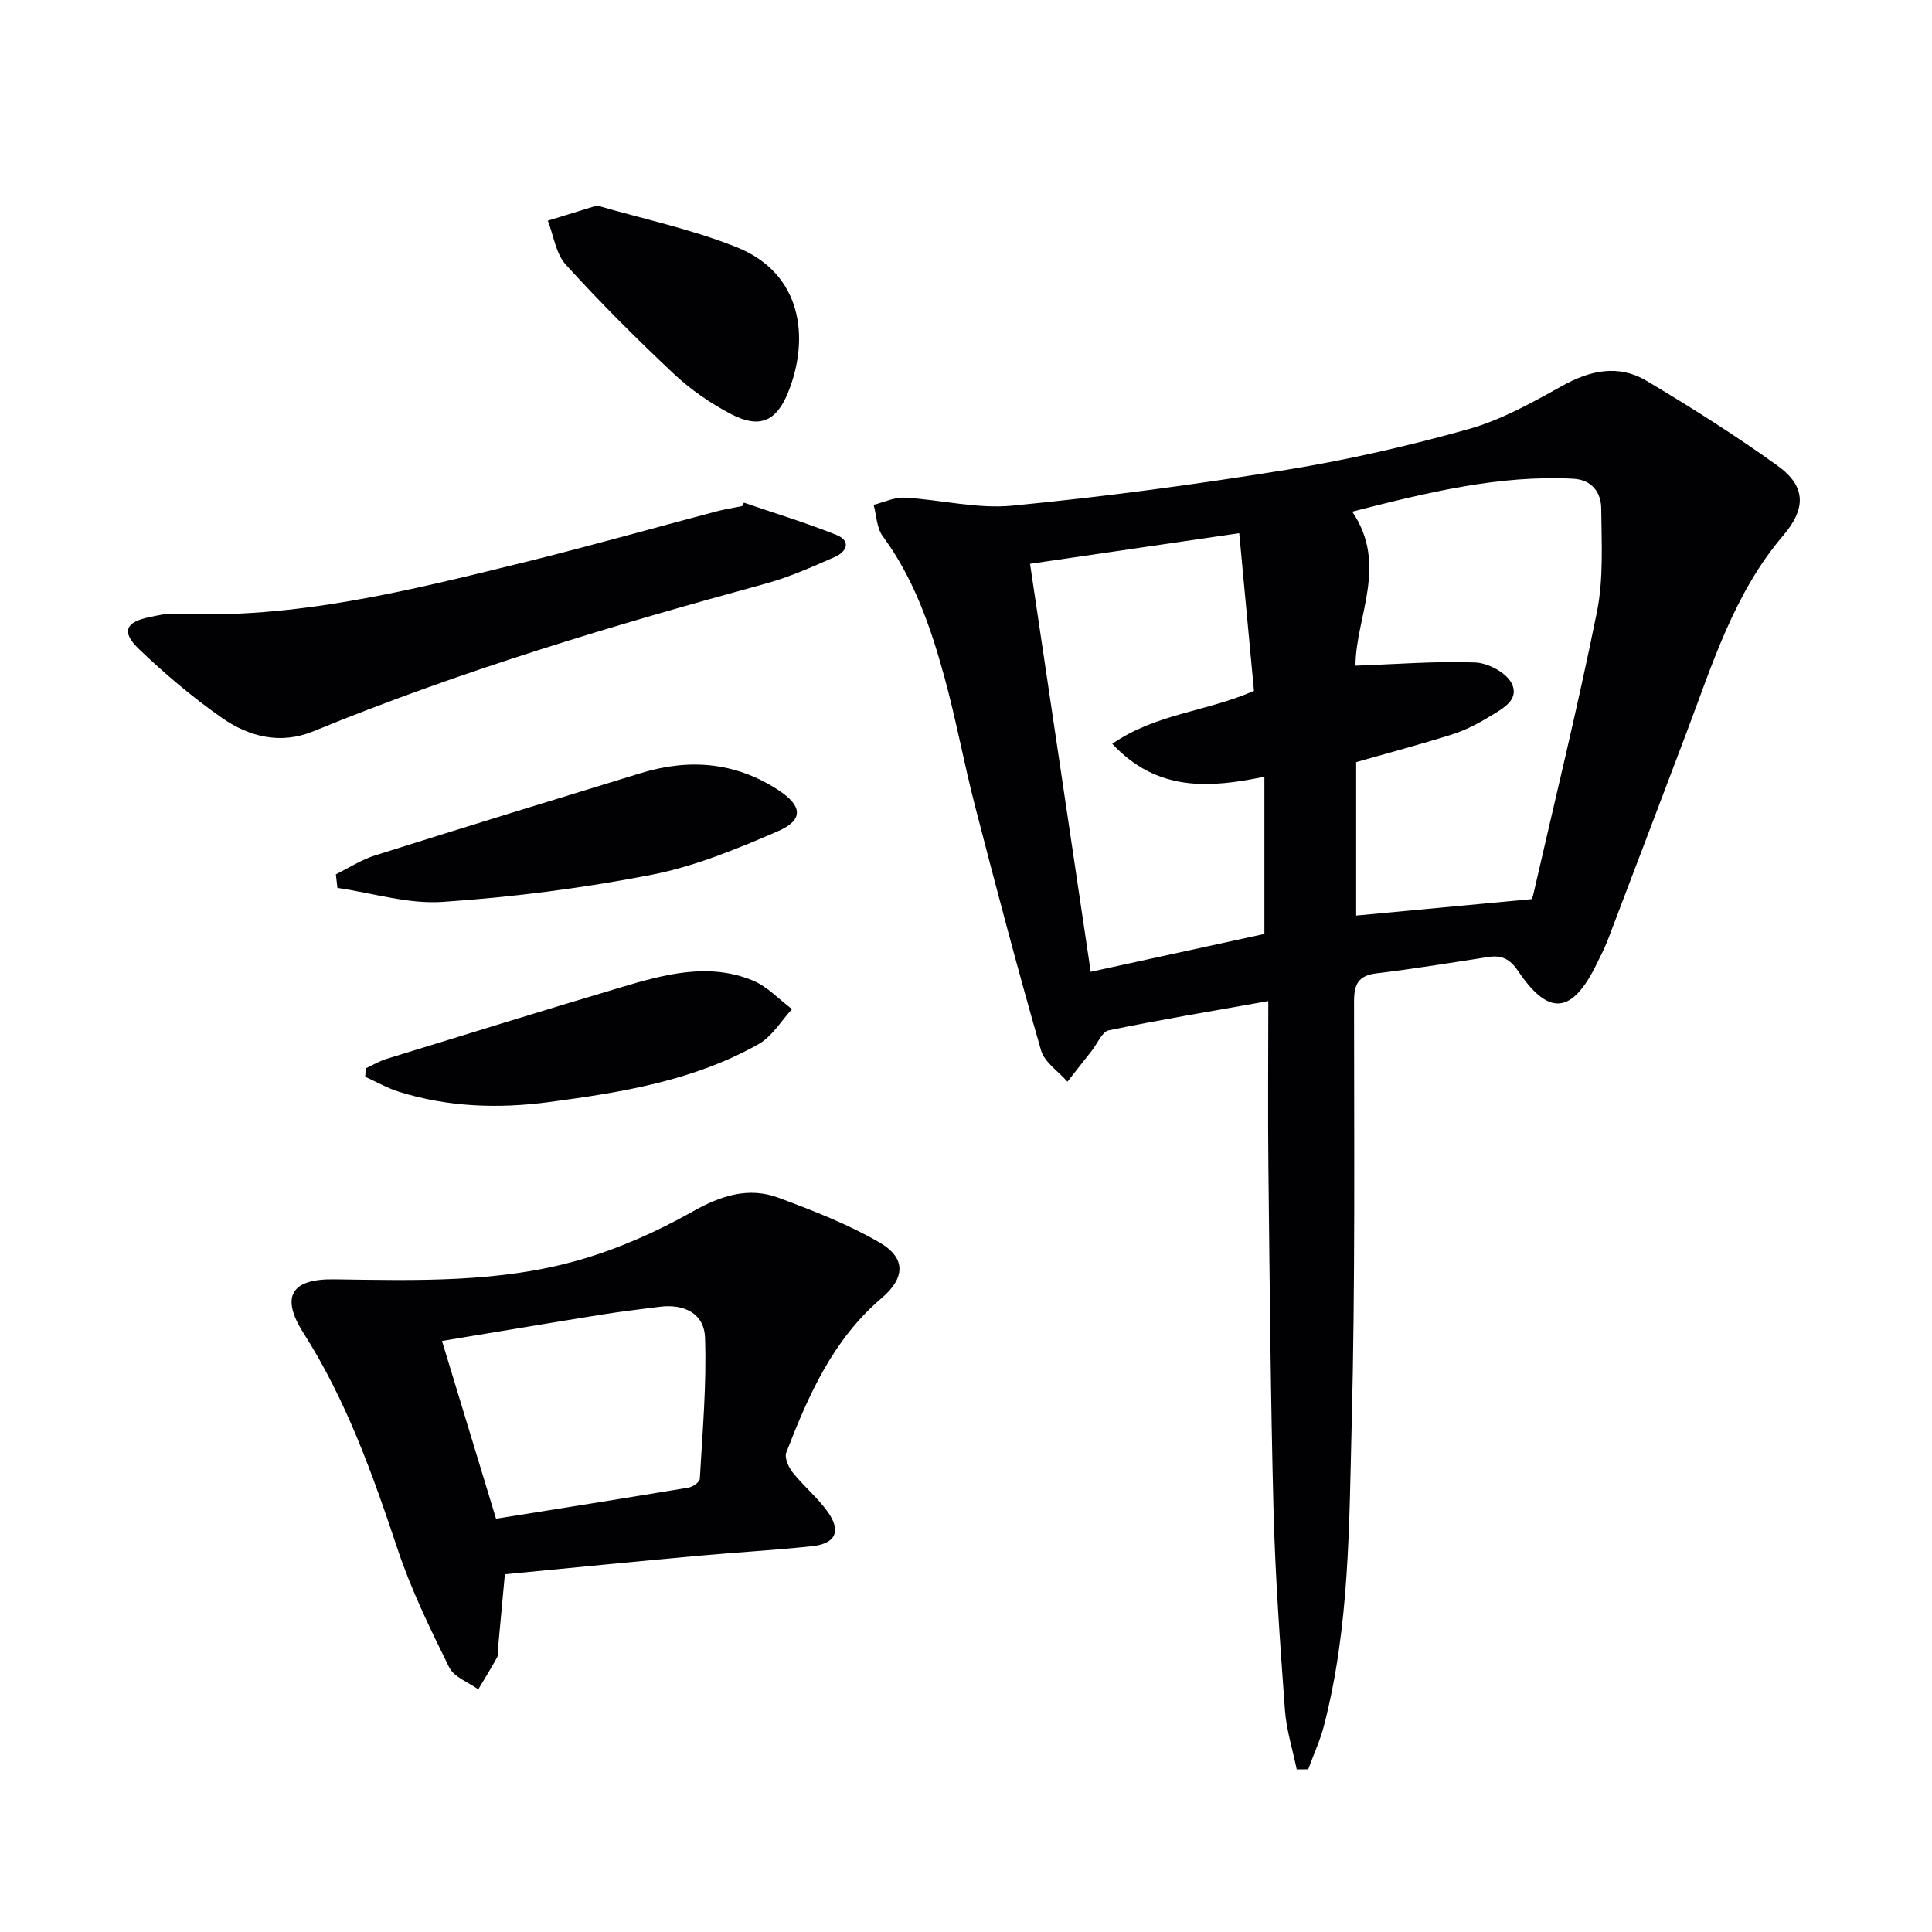
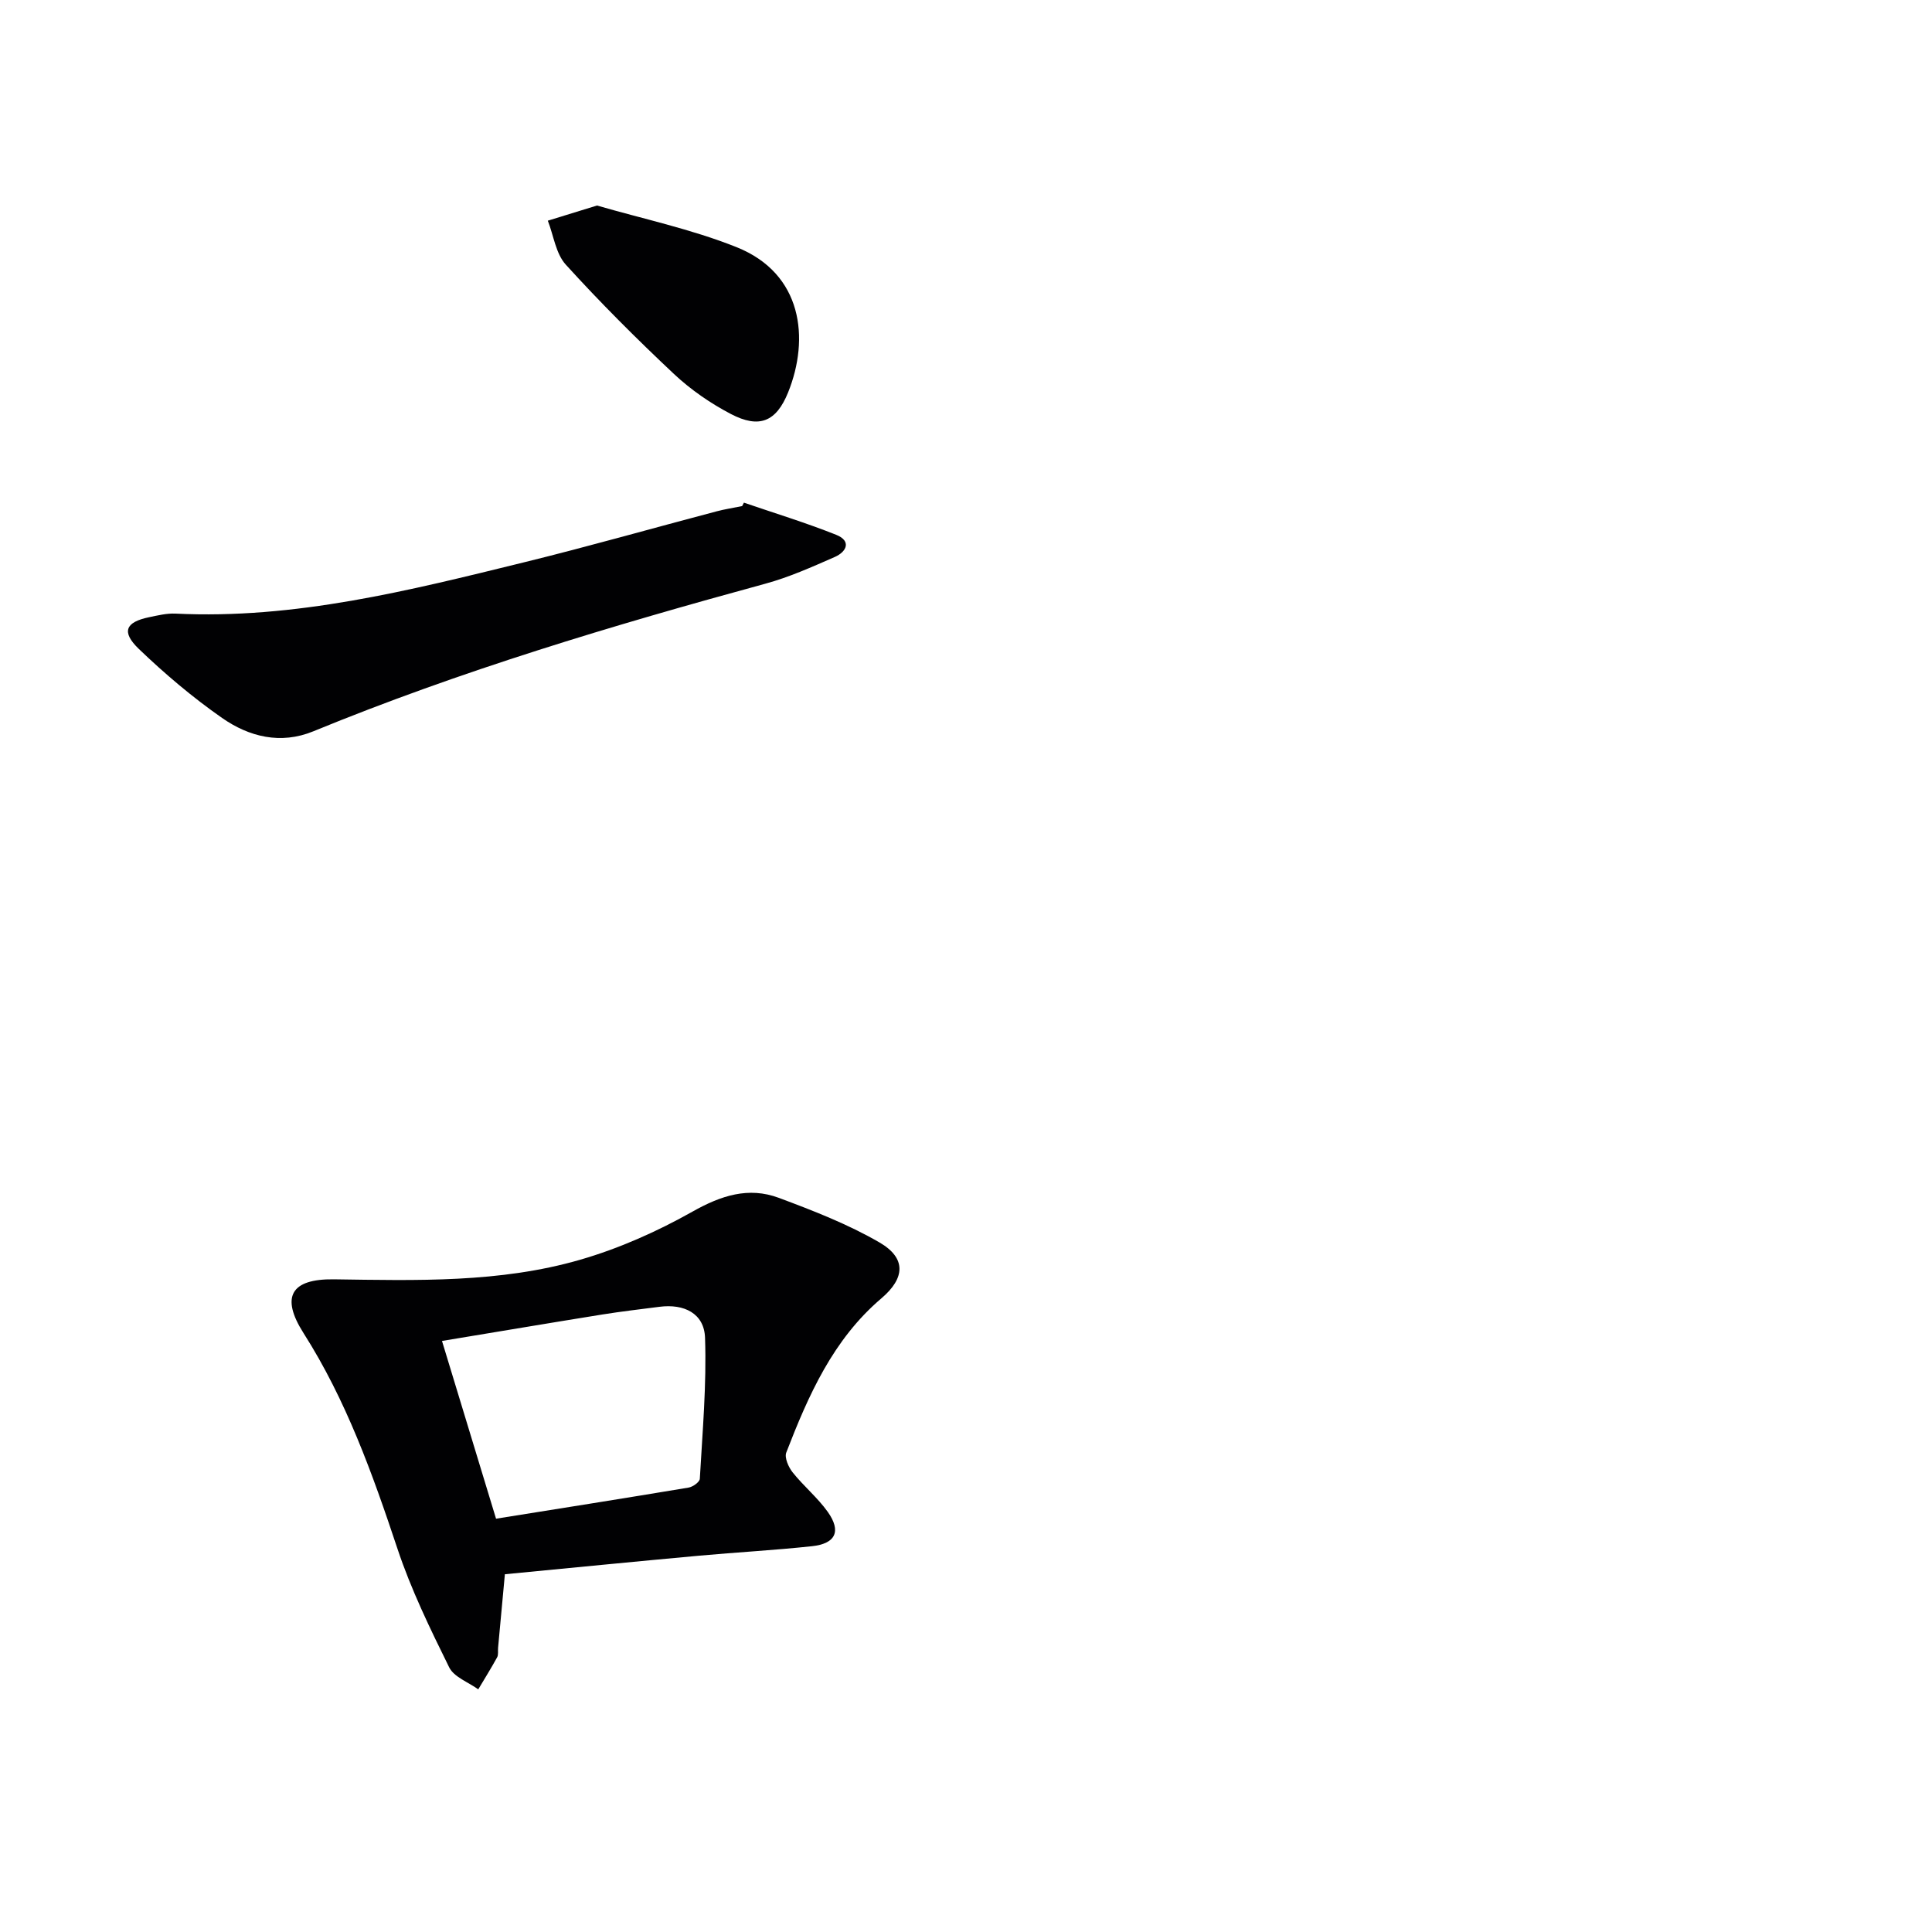
<svg xmlns="http://www.w3.org/2000/svg" enable-background="new 0 0 400 400" viewBox="0 0 400 400">
  <g fill="#010103">
-     <path d="m268.47 366.32c-.84-4.09-2.14-8.16-2.44-12.29-1-13.76-2-27.53-2.36-41.32-.61-23.63-.8-47.26-1.06-70.9-.13-11.29-.02-22.58-.02-34.55-11.7 2.09-22.42 3.86-33.04 6.06-1.39.29-2.34 2.74-3.49 4.19-1.69 2.14-3.37 4.29-5.06 6.44-1.87-2.14-4.74-4-5.46-6.48-4.81-16.7-9.25-33.52-13.61-50.35-2.33-8.98-3.98-18.14-6.44-27.09-2.82-10.26-6.29-20.29-12.74-29.03-1.25-1.7-1.28-4.3-1.87-6.48 2.13-.53 4.29-1.6 6.39-1.49 7.46.41 15 2.37 22.32 1.66 18.96-1.83 37.88-4.37 56.69-7.41 12.73-2.06 25.39-4.96 37.81-8.45 6.75-1.9 13.12-5.47 19.31-8.92 5.84-3.26 11.7-4.51 17.47-1.08 9.27 5.52 18.42 11.3 27.17 17.6 5.92 4.27 5.91 8.87 1.14 14.46-10.19 11.94-14.65 26.67-20.06 40.94-5.41 14.28-10.82 28.56-16.26 42.82-.65 1.7-1.51 3.33-2.31 4.97-5.06 10.33-9.89 10.84-16.24 1.42-1.67-2.48-3.37-3.33-6.13-2.91-7.7 1.18-15.4 2.46-23.14 3.38-3.87.46-4.7 2.29-4.7 5.9 0 29.15.26 58.31-.49 87.44-.53 20.88-.43 41.93-5.73 62.41-.8 3.09-2.17 6.04-3.27 9.05-.8.02-1.59.02-2.38.01zm48.56-180.16c-.08.15.26-.26.37-.73 4.48-19.57 9.27-39.08 13.23-58.75 1.39-6.91.95-14.23.89-21.36-.03-3.38-1.94-6.02-5.86-6.21-15.29-.77-29.89 2.78-45.7 6.82 7.53 11.04.69 21.83.68 31.89 8.63-.31 16.73-.97 24.8-.66 2.66.1 6.45 2.12 7.54 4.34 1.74 3.56-2.21 5.39-4.82 7-2.38 1.46-4.97 2.75-7.63 3.59-6.47 2.04-13.03 3.78-19.75 5.7v31.77c12.18-1.14 24.02-2.25 36.25-3.4zm-91.21 15.04c12.54-2.73 24.27-5.29 35.96-7.84 0-10.96 0-21.59 0-32.55-11.34 2.35-22.18 3.17-31.5-6.81 9-6.25 19.51-6.65 29.34-10.96-1.01-10.79-2.01-21.56-3.05-32.65-15.18 2.22-28.93 4.24-43.31 6.34 4.2 28.22 8.34 56.06 12.56 84.47z" />
    <path d="m104.53 325.93c-.52 5.67-.97 10.46-1.41 15.24-.06.66.1 1.44-.2 1.97-1.23 2.24-2.59 4.42-3.9 6.62-2.06-1.49-5.02-2.53-6.02-4.55-3.95-8.01-7.9-16.11-10.71-24.56-5.16-15.5-10.61-30.76-19.45-44.65-4.79-7.53-2.58-11.25 6.28-11.13 17.15.24 34.38.76 51.02-4.06 8.04-2.33 15.9-5.83 23.2-9.94 5.92-3.34 11.62-5.22 17.93-2.86 7.1 2.65 14.26 5.43 20.79 9.21 5.6 3.24 5.36 7.39.42 11.59-10.02 8.52-15.11 20.08-19.69 31.92-.41 1.06.46 3.03 1.32 4.11 2.27 2.85 5.17 5.23 7.27 8.18 2.85 4.02 1.63 6.59-3.3 7.11-7.76.83-15.56 1.25-23.34 1.96-13.39 1.22-26.77 2.55-40.21 3.84zm-1.83-11.5c13.46-2.15 26.67-4.24 39.86-6.44.89-.15 2.29-1.15 2.33-1.82.55-9.73 1.42-19.49 1.08-29.2-.17-5.03-4.31-7.08-9.45-6.41-3.94.51-7.88.96-11.8 1.59-10.89 1.75-21.77 3.59-33.21 5.48 3.76 12.38 7.35 24.19 11.19 36.8z" />
    <path d="m154.02 104.07c6.38 2.19 12.85 4.16 19.11 6.66 3.19 1.27 2.16 3.51-.31 4.59-4.7 2.06-9.44 4.19-14.37 5.53-31.7 8.65-63.14 18.06-93.58 30.56-6.77 2.78-13.3 1.14-18.9-2.77-6.09-4.25-11.83-9.11-17.2-14.26-3.71-3.56-2.8-5.59 2.13-6.6 1.78-.37 3.62-.82 5.41-.74 24.74 1.21 48.42-4.78 72.11-10.6 13.36-3.28 26.59-7.05 39.89-10.56 1.75-.46 3.56-.74 5.34-1.1.13-.23.25-.47.37-.71z" />
-     <path d="m69.54 181.02c2.68-1.32 5.24-3.01 8.06-3.9 18.31-5.78 36.66-11.42 55.02-17.04 10-3.06 19.55-2.37 28.53 3.5 4.94 3.23 5.33 6.17-.1 8.52-8.46 3.66-17.19 7.27-26.17 9.02-14.25 2.78-28.76 4.63-43.25 5.61-7.16.49-14.5-1.85-21.77-2.9-.11-.94-.21-1.87-.32-2.81z" />
-     <path d="m75.74 221.18c1.43-.66 2.81-1.5 4.31-1.96 16.17-4.98 32.33-9.99 48.55-14.82 8.95-2.67 18.08-5.17 27.26-1.4 3.01 1.24 5.43 3.91 8.12 5.93-2.27 2.45-4.12 5.65-6.89 7.22-13.42 7.59-28.36 10.02-43.4 12.02-10.54 1.4-20.89 1.05-31.06-2.12-2.43-.76-4.68-2.06-7.02-3.12.05-.58.09-1.17.13-1.75z" />
    <path d="m123.61 42.55c9.35 2.73 19.43 4.85 28.86 8.61 13.72 5.47 15.18 18.97 10.7 30.08-2.47 6.12-6 7.53-11.86 4.47-4.22-2.21-8.29-5.02-11.76-8.27-7.74-7.27-15.27-14.79-22.41-22.65-2.07-2.28-2.52-6.03-3.72-9.1 3.04-.93 6.07-1.87 10.19-3.14z" />
  </g>
</svg>